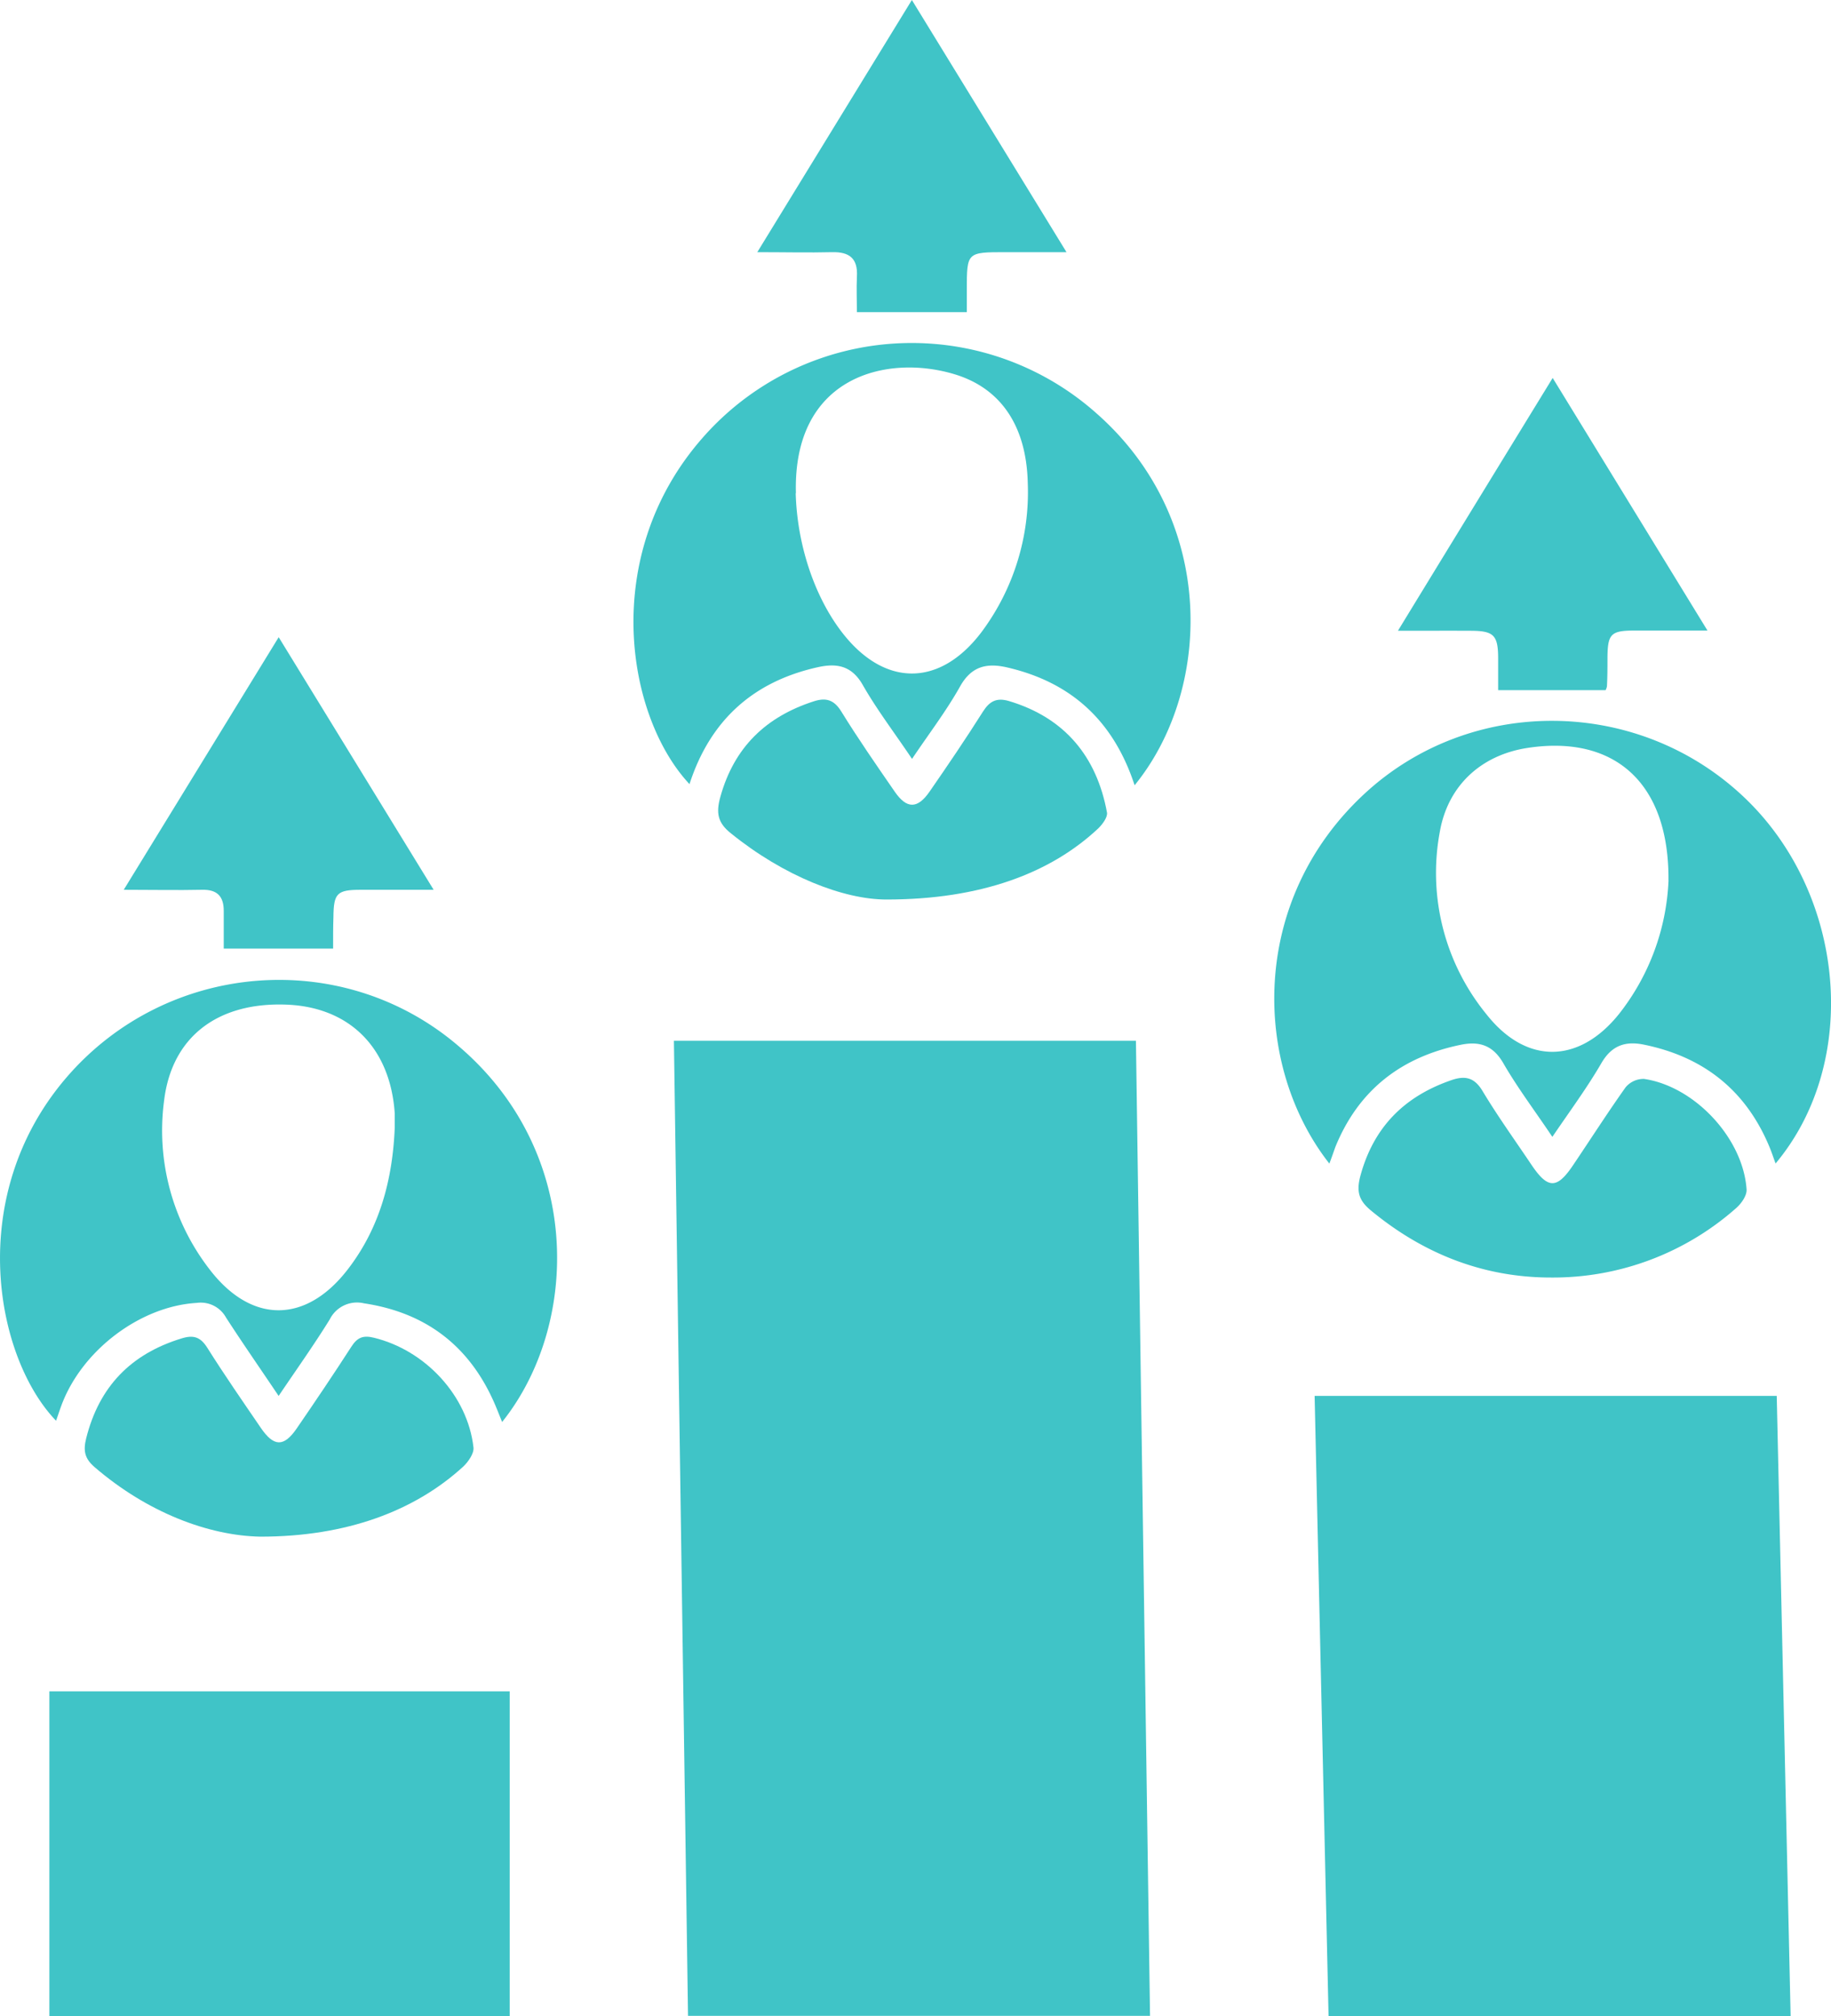
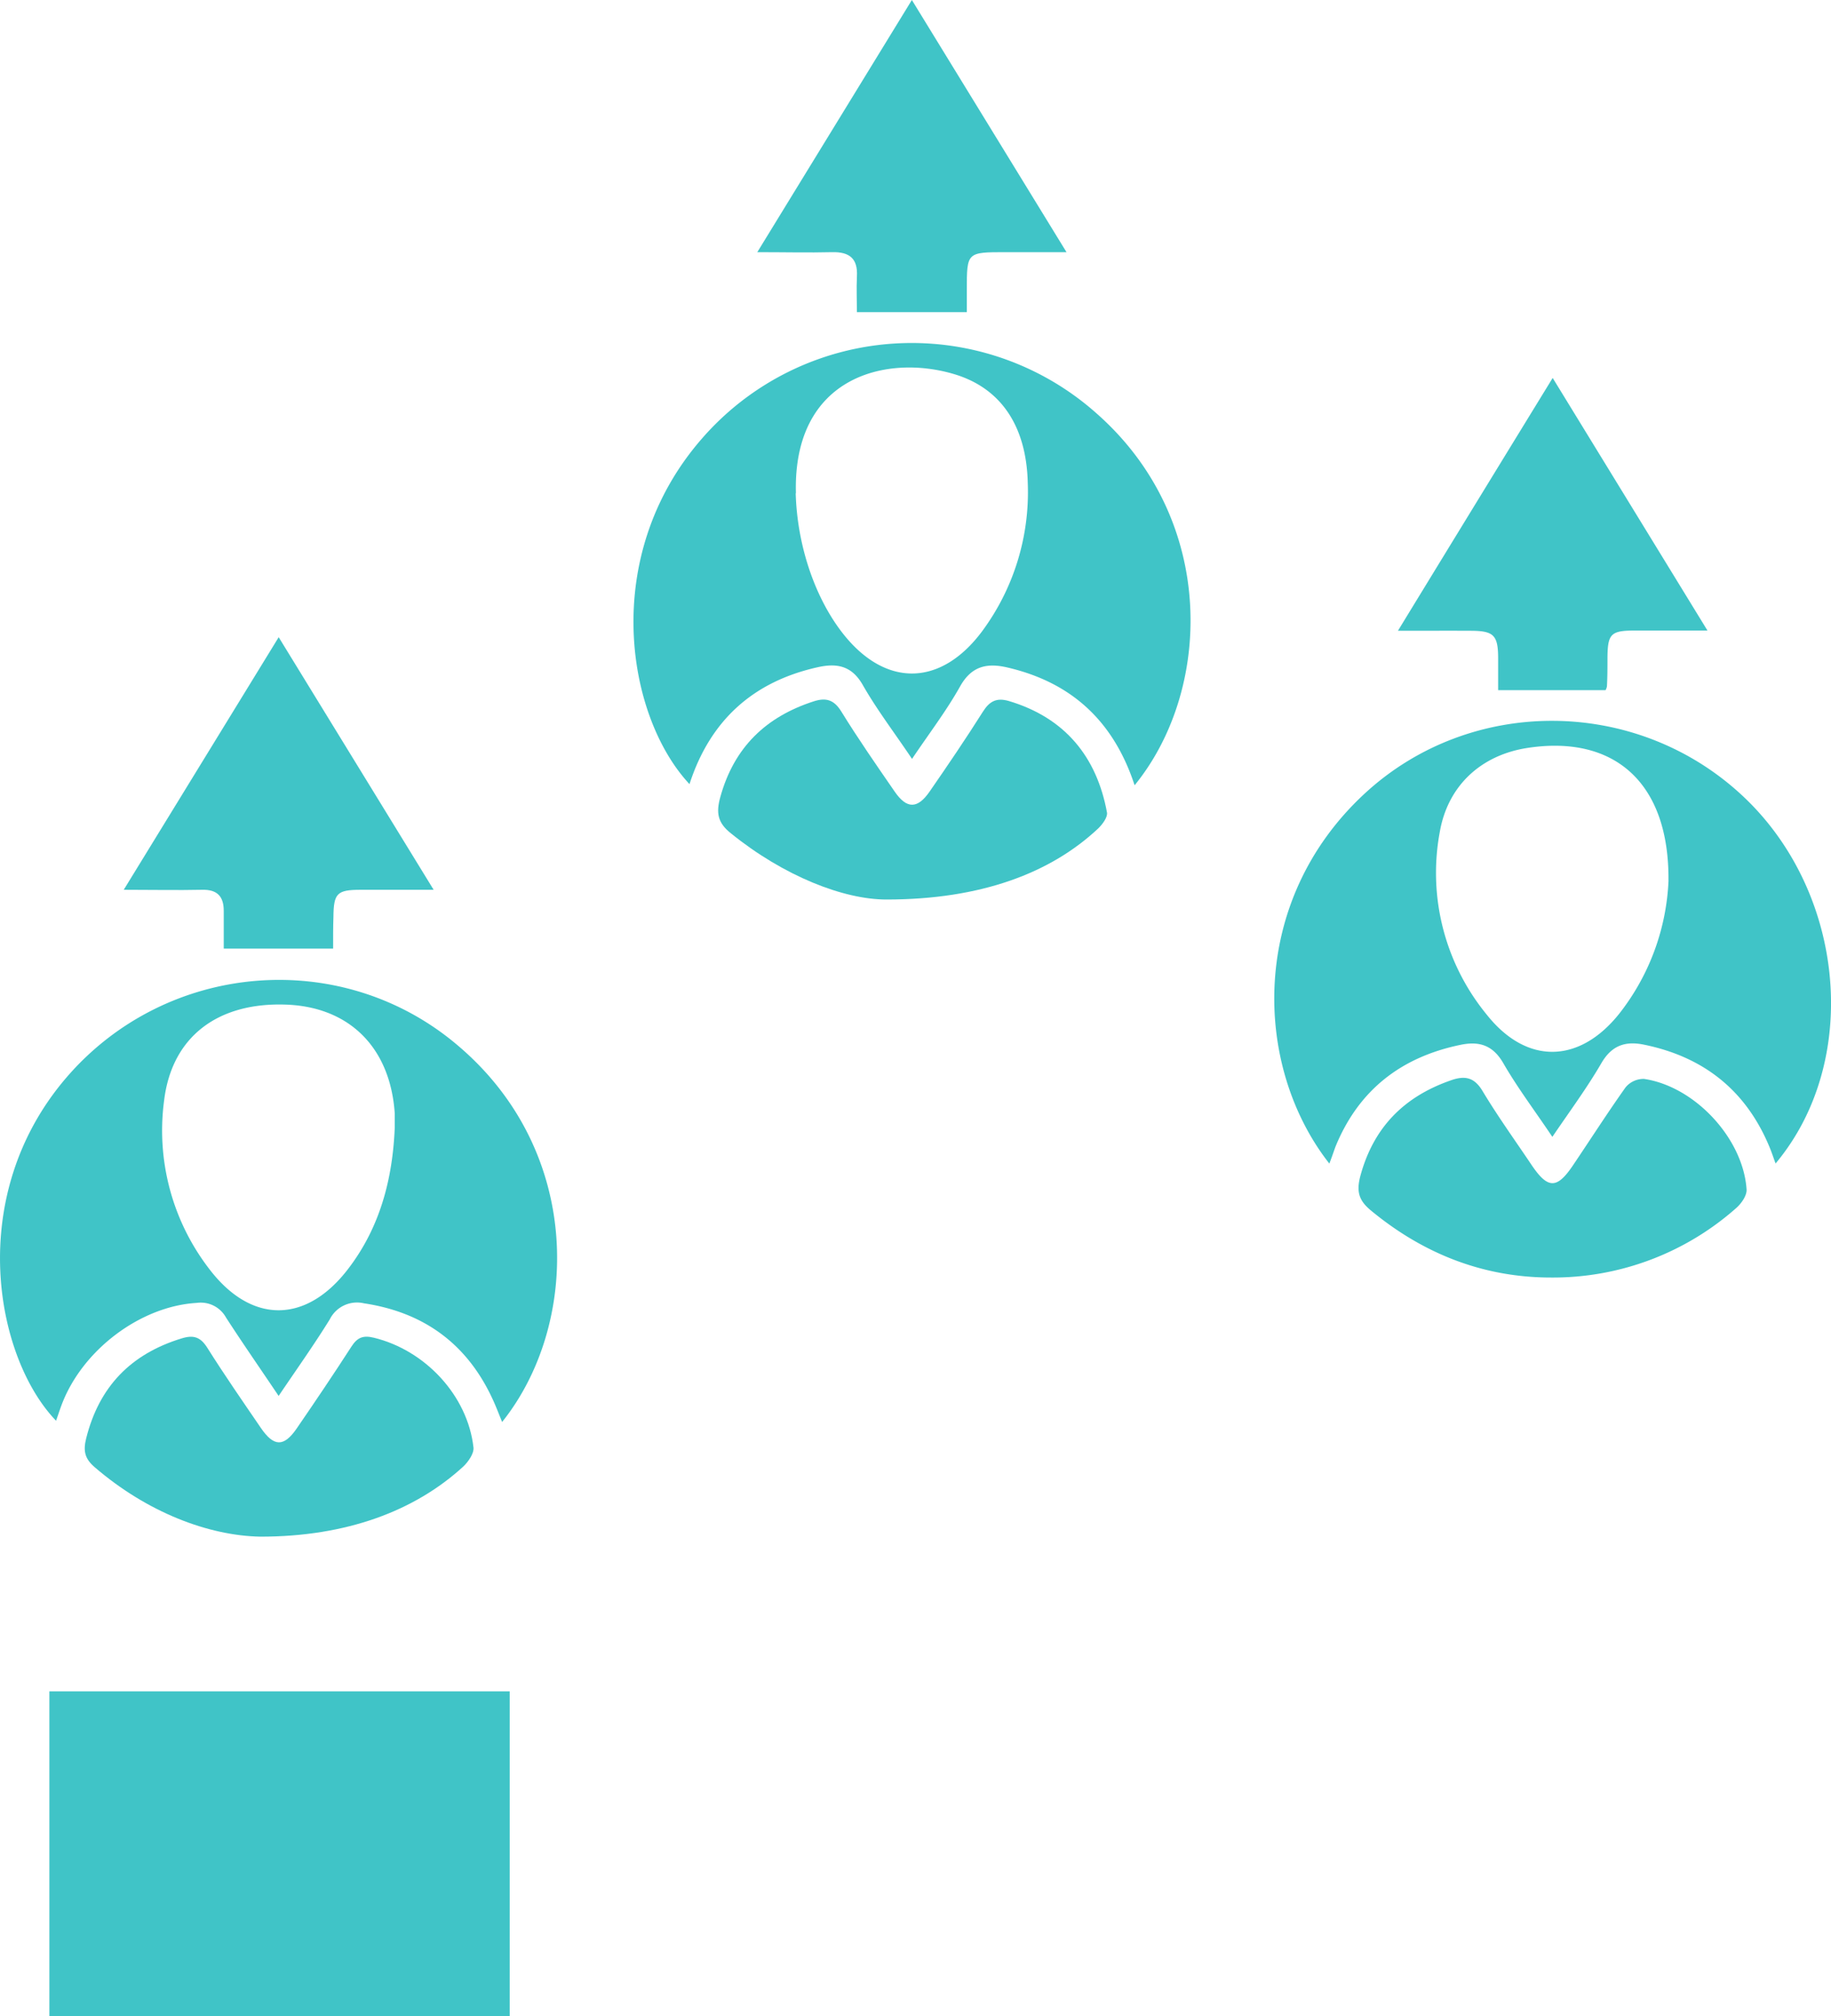
<svg xmlns="http://www.w3.org/2000/svg" viewBox="0 0 347.88 383.13">
  <defs>
    <style>.cls-1{fill:#40c4c7;}</style>
  </defs>
  <g id="Layer_2" data-name="Layer 2">
    <g id="Layer_1-2" data-name="Layer 1">
-       <path class="cls-1" d="M215.82,197.77c.9,62,1.79,123.51,2.68,185.29H130.72q-1.33-92.67-2.68-185.29Z" />
-       <path class="cls-1" d="M340.21,383.13H252.42c-.88-39.3-1.76-78.47-2.65-117.88h87.8C338.44,304.45,339.32,343.64,340.21,383.13Z" />
      <path class="cls-1" d="M96.84,321.39v61.7H9.38v-61.7Z" />
      <path class="cls-1" d="M215.57,149.22c-4-12.21-12-19.56-24.2-22.39-3.92-.91-6.84-.23-9,3.68-2.59,4.61-5.84,8.86-9.09,13.7-3.35-5-6.67-9.33-9.36-14.05-2.09-3.67-4.92-4.17-8.48-3.39Q136.87,130.87,131,149c-12-12.83-17.15-43.41,2.46-65.77a52.8,52.8,0,0,1,74.51-5l.6.53C231.35,99.06,230.23,131.25,215.57,149.22Zm-64.39-55.5c.27,9.67,3.47,19.4,8.62,26.21,8.12,10.73,18.85,10.76,26.86-.06a44.44,44.44,0,0,0,8.61-28.07c-.25-10.94-5.18-18.09-14-20.71-12.83-3.84-30.65.43-30.05,22.63Z" />
      <path class="cls-1" d="M95.4,270.21c-.51-1.25-.94-2.37-1.42-3.48q-7.12-16.4-24.82-19.07a5.78,5.78,0,0,0-6.51,3.06c-3,4.85-6.3,9.48-9.71,14.54-3.48-5.18-6.83-10-10-14.9a5.48,5.48,0,0,0-5.56-2.78c-10.73.63-21.85,9-25.73,19.53-.34.92-.64,1.86-1,2.86C-.88,258-6.74,227.32,12.6,204.78c19-22.12,52.36-24.92,74.45-6.06C110.93,219,110.14,251.8,95.4,270.21ZM75,214.21c0-.87,0-1.74,0-2.61-.83-12.51-8.6-20.28-20.68-20.7-13-.46-21.71,6.14-23.15,18.3a43.11,43.11,0,0,0,8.64,32c8,10.46,18.42,10.33,26.38-.14,6-7.85,8.41-17,8.81-26.81Z" />
      <path class="cls-1" d="M252.57,221.11c-14.53-18.53-15.39-49.89,6.73-70.33,20.19-18.65,51.91-18.39,72.05.7,19.33,18.32,22.21,50.26,6,69.61-.42-1.15-.75-2.16-1.16-3.14-4.46-10.75-12.5-17.12-23.84-19.44-3.51-.72-6.12.11-8.1,3.52-2.74,4.72-6,9.12-9.31,14-3.31-4.94-6.62-9.32-9.32-14-2-3.47-4.63-4.21-8.11-3.49-11.32,2.33-19.42,8.62-23.81,19.44C253.39,218.85,253.08,219.77,252.57,221.11ZM317,167.32c.16-18.69-10.38-27.73-26.83-25.19-8.78,1.36-15.08,7.16-16.61,15.92a42.45,42.45,0,0,0,8.91,34.75c7.57,9.56,17.59,9.35,25.18-.18a44,44,0,0,0,9.36-25.3Z" />
      <path class="cls-1" d="M294.67,242.76c-12.71,0-24.18-4.43-34.25-12.78-2.21-1.84-2.72-3.5-2-6.37,2.49-9.39,8.38-15.29,17.41-18.38,2.54-.86,4.3-.49,5.84,2.08,2.88,4.8,6.16,9.35,9.28,14s4.84,4.68,7.9.14c3.34-4.95,6.57-10,10-14.83a4.44,4.44,0,0,1,3.51-1.6c9.65,1.42,18.83,11.3,19.48,21,.08,1.16-1,2.7-2,3.56A52.45,52.45,0,0,1,294.67,242.76Z" />
      <path class="cls-1" d="M168.42,170.93c-8.14,0-19.48-4.43-29.54-12.57-2.53-2-2.88-3.89-2-7,2.63-9.38,8.64-15.15,17.72-18.09,2.3-.74,3.84-.34,5.24,1.93,3.2,5.19,6.69,10.21,10.15,15.23,2.29,3.32,4.33,3.31,6.62,0,3.46-5,6.9-10.07,10.16-15.23,1.27-2,2.62-2.65,4.88-2,10.72,3.19,16.73,10.65,18.67,21.19.16.87-.83,2.21-1.63,3C199.66,165.88,186.42,170.93,168.42,170.93Z" />
      <path class="cls-1" d="M49.46,292C39.61,291.81,28,287.41,18,278.81c-1.88-1.61-2.23-3.08-1.63-5.48,2.46-9.84,8.49-16.05,18.13-19,2.29-.71,3.6-.27,4.9,1.8,3.25,5.16,6.73,10.18,10.17,15.22,2.46,3.6,4.37,3.64,6.81.08,3.52-5.13,7-10.29,10.38-15.53,1.12-1.74,2.21-2.21,4.28-1.7,9.75,2.37,17.82,11,18.92,20.87.12,1.13-1,2.71-1.92,3.59C78.79,287.14,65.81,292,49.46,292Z" />
      <path class="cls-1" d="M63.29,180.26H42.51v-7.18c0-2.77-1.26-4.07-4.12-4-4.7.1-9.39,0-14.88,0l29.44-48,29.44,48H68.57c-4.55,0-5.18.65-5.22,5.18C63.28,176.25,63.29,178.22,63.29,180.26Z" />
      <path class="cls-1" d="M295,71.82l29.41,48H310.47c-4.42,0-5,.7-5.06,5,0,1.87,0,3.74-.1,5.61a2.58,2.58,0,0,1-.26.72H284.64v-6c0-4.46-.83-5.27-5.18-5.29s-8.7,0-13.86,0C275.5,103.65,285.08,88,295,71.82Z" />
      <path class="cls-1" d="M183.69,59.32H162.81c0-2.11-.11-4.45,0-6.78.2-3.44-1.44-4.7-4.72-4.62-4.48.11-9,0-14.21,0C153.76,31.8,163.34,16.18,173.25,0l29.38,47.92H191.06c-7.37,0-7.37,0-7.37,7.19Z" />
    </g>
  </g>
</svg>